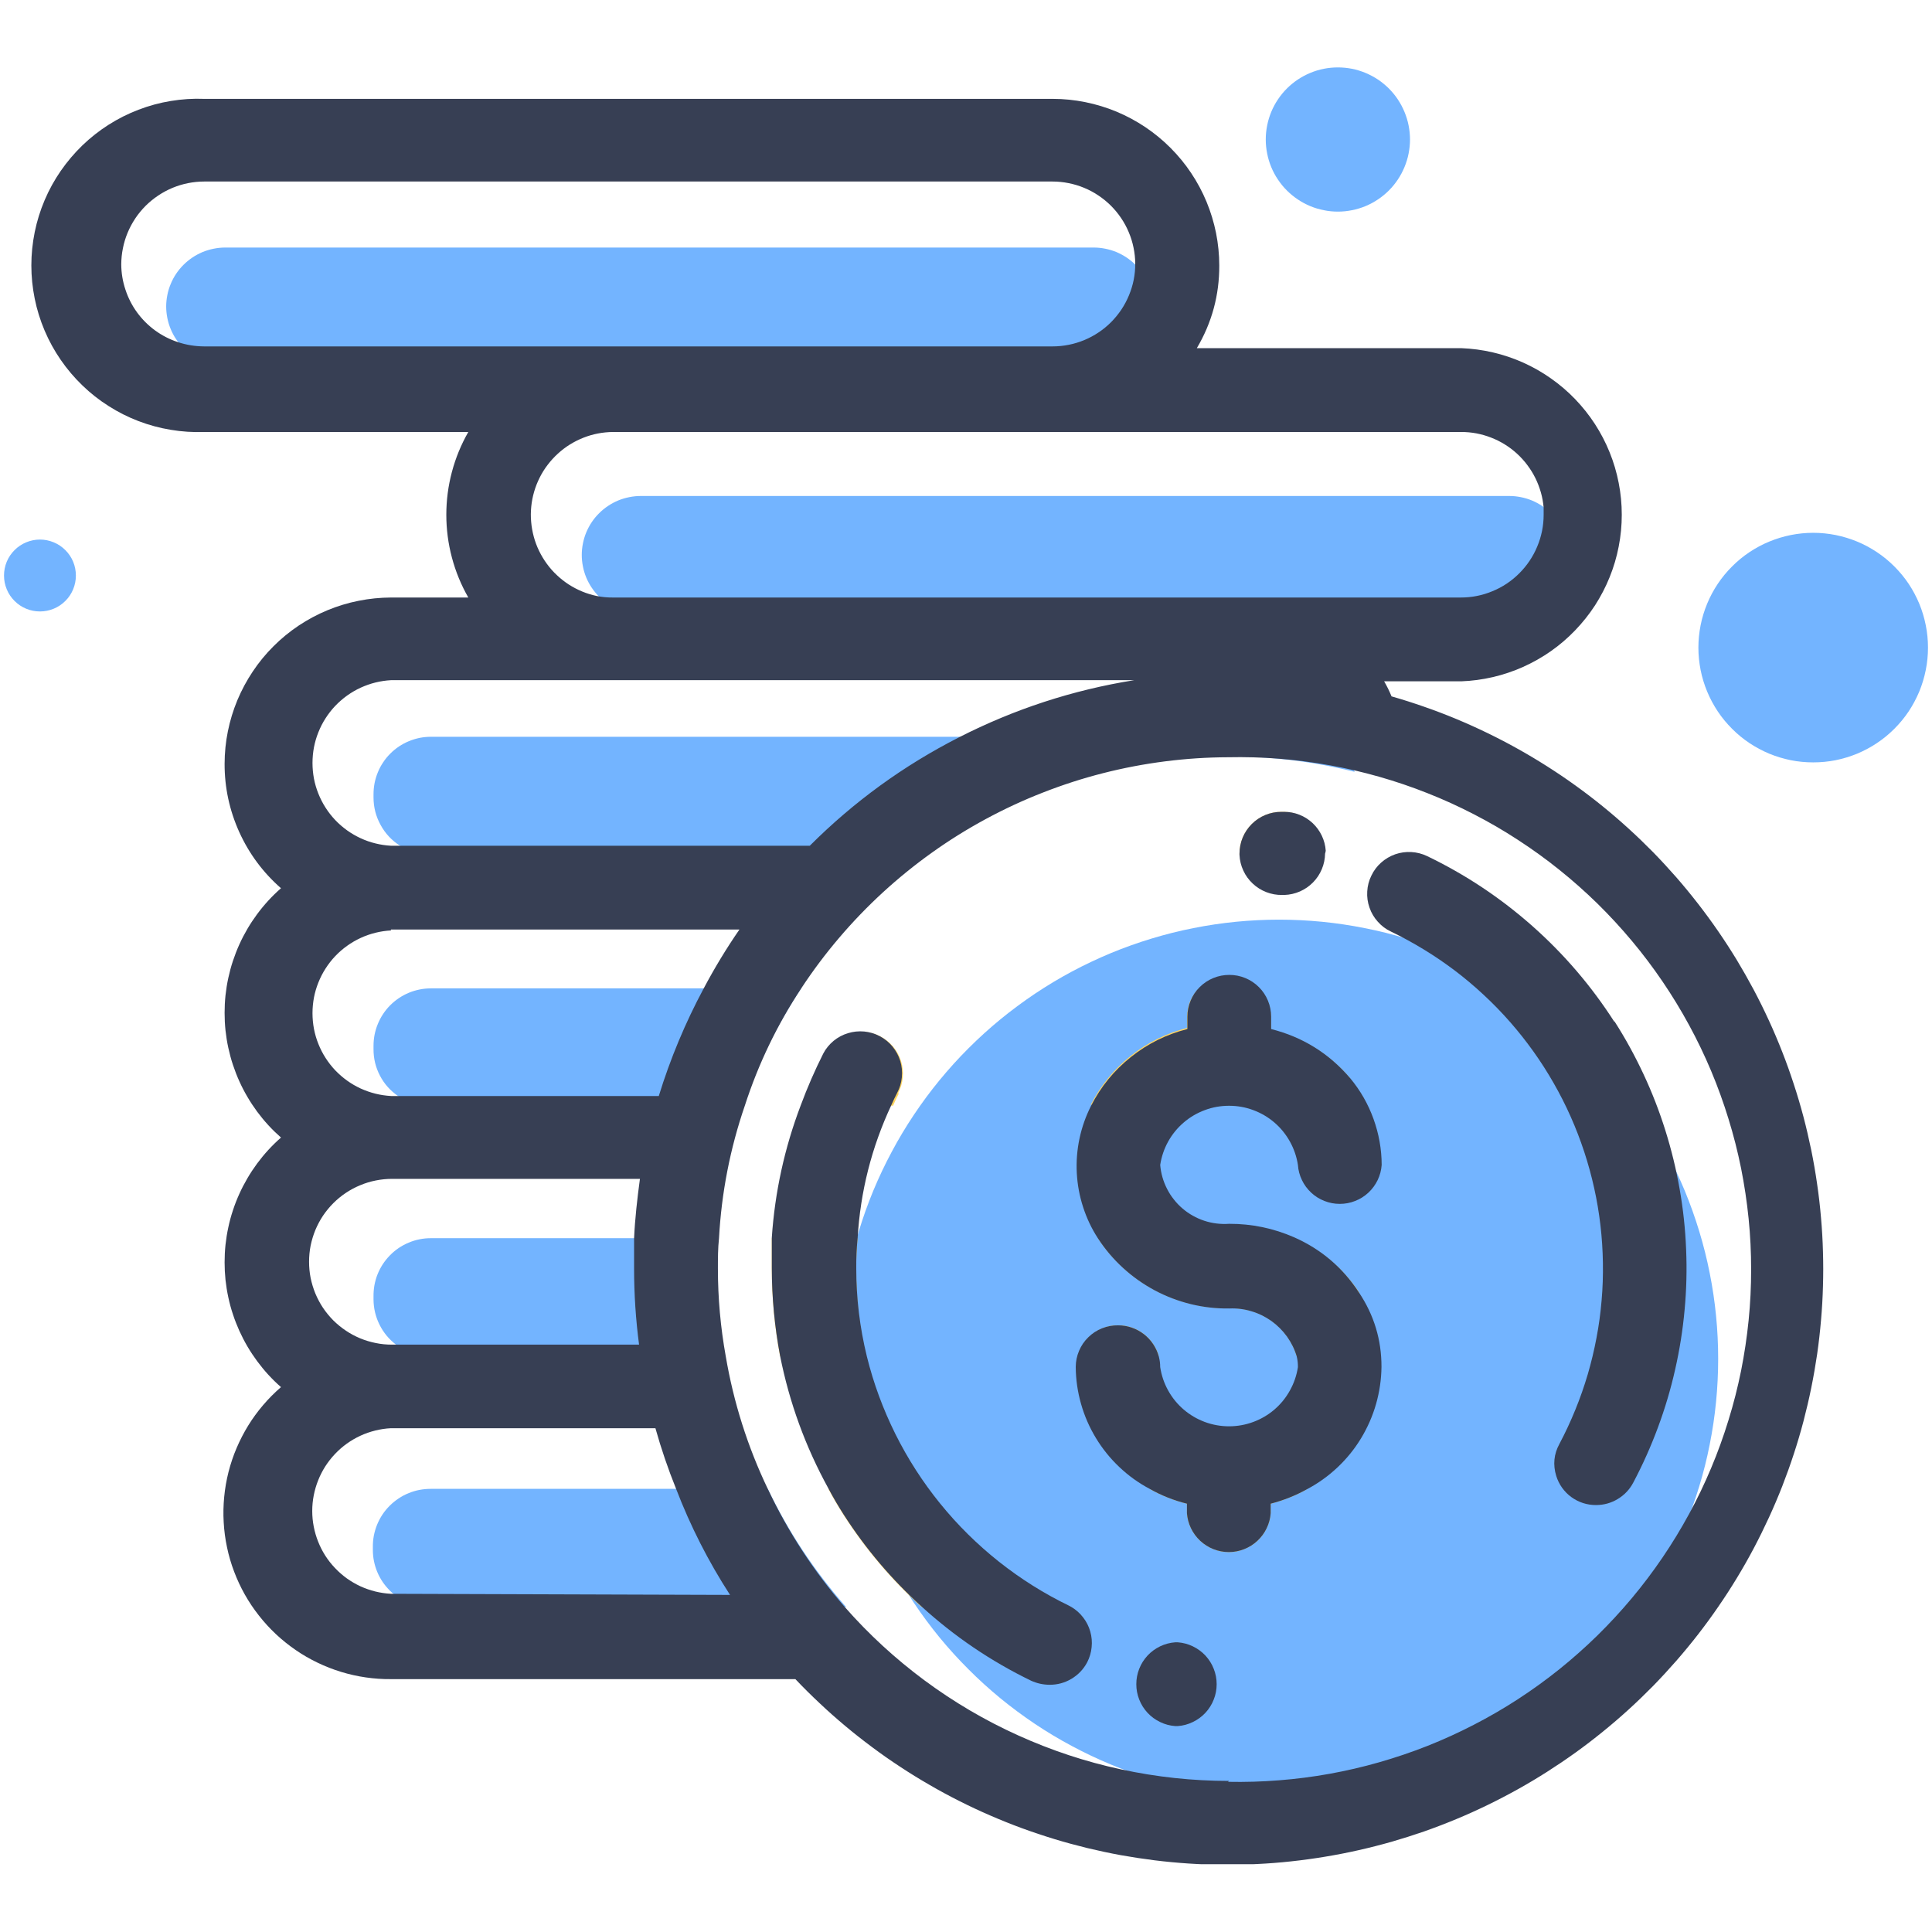
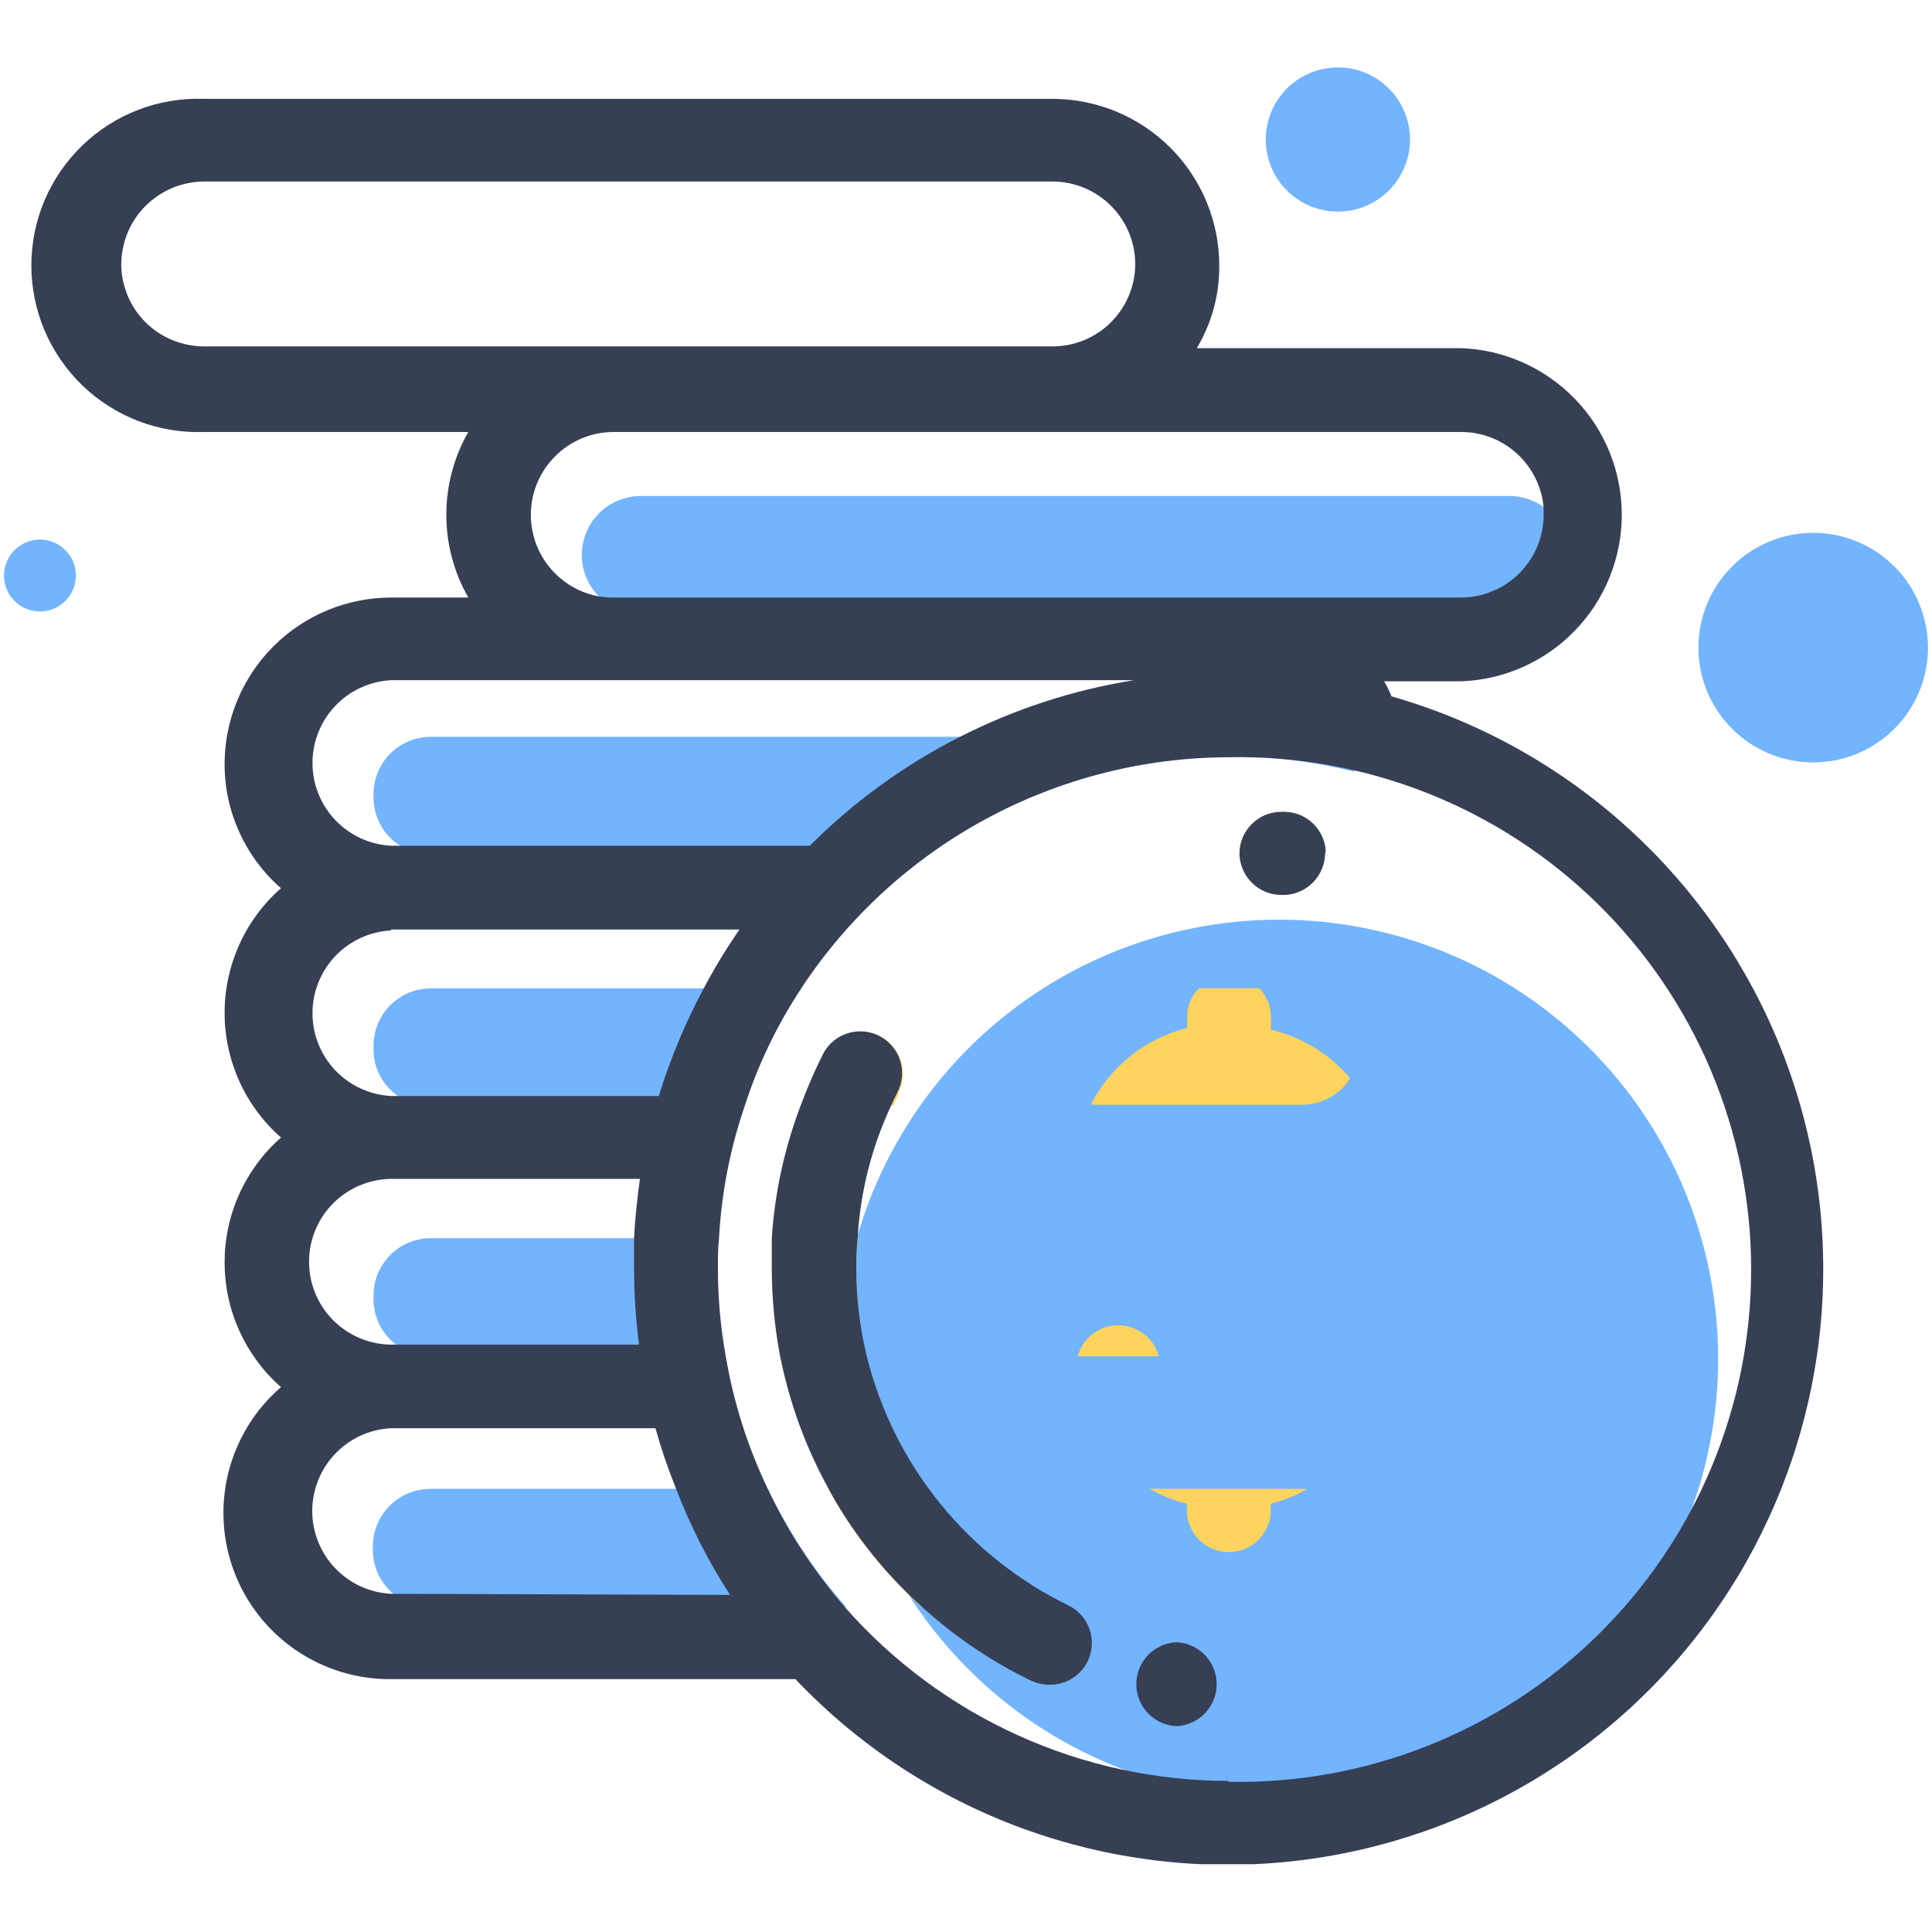
<svg xmlns="http://www.w3.org/2000/svg" width="200" zoomAndPan="magnify" viewBox="0 0 150 150" height="200" preserveAspectRatio="xMidYMid meet" version="1.0">
  <defs>
    <clipPath id="3fd13792f7">
      <path d="M 2 7 L 142 7 L 142 144.734 L 2 144.734 Z M 2 7 " clip-rule="nonzero" />
    </clipPath>
    <clipPath id="e86a30bcc4">
      <path d="M 98 5.234 L 110 5.234 L 110 17 L 98 17 Z M 98 5.234 " clip-rule="nonzero" />
    </clipPath>
  </defs>
  <path fill="#73b4ff" d="M 133.398 105.496 C 133.398 106.613 133.344 107.727 133.234 108.84 C 133.125 109.949 132.961 111.055 132.742 112.148 C 132.527 113.246 132.254 114.328 131.93 115.395 C 131.605 116.465 131.23 117.516 130.805 118.547 C 130.375 119.578 129.898 120.586 129.375 121.57 C 128.848 122.555 128.273 123.512 127.652 124.441 C 127.031 125.367 126.367 126.266 125.66 127.129 C 124.953 127.992 124.203 128.816 123.414 129.605 C 122.625 130.398 121.797 131.145 120.934 131.855 C 120.07 132.562 119.176 133.227 118.246 133.848 C 117.316 134.469 116.359 135.043 115.375 135.566 C 114.391 136.094 113.383 136.57 112.352 137 C 111.32 137.426 110.27 137.801 109.199 138.125 C 108.133 138.449 107.051 138.719 105.953 138.938 C 104.859 139.156 103.758 139.32 102.645 139.43 C 101.535 139.539 100.418 139.594 99.305 139.594 C 98.188 139.594 97.074 139.539 95.961 139.43 C 94.852 139.32 93.746 139.156 92.652 138.938 C 91.555 138.719 90.473 138.449 89.406 138.125 C 88.336 137.801 87.285 137.426 86.254 137 C 85.223 136.57 84.215 136.094 83.23 135.566 C 82.246 135.043 81.289 134.469 80.359 133.848 C 79.434 133.227 78.535 132.562 77.672 131.855 C 76.809 131.145 75.984 130.398 75.195 129.605 C 74.402 128.816 73.656 127.992 72.945 127.129 C 72.238 126.266 71.574 125.367 70.953 124.441 C 70.332 123.512 69.758 122.555 69.234 121.57 C 68.707 120.586 68.23 119.578 67.801 118.547 C 67.375 117.516 67 116.465 66.676 115.395 C 66.352 114.328 66.082 113.246 65.863 112.148 C 65.645 111.055 65.48 109.949 65.371 108.84 C 65.262 107.727 65.207 106.613 65.207 105.496 C 65.207 104.383 65.262 103.266 65.371 102.156 C 65.48 101.043 65.645 99.941 65.863 98.848 C 66.082 97.75 66.352 96.668 66.676 95.602 C 67 94.531 67.375 93.48 67.801 92.449 C 68.23 91.418 68.707 90.41 69.234 89.426 C 69.758 88.441 70.332 87.484 70.953 86.555 C 71.574 85.625 72.238 84.73 72.945 83.867 C 73.656 83.004 74.402 82.176 75.195 81.387 C 75.984 80.598 76.809 79.848 77.672 79.141 C 78.535 78.434 79.434 77.77 80.359 77.148 C 81.289 76.527 82.246 75.953 83.23 75.426 C 84.215 74.902 85.223 74.426 86.254 73.996 C 87.285 73.57 88.336 73.195 89.406 72.871 C 90.473 72.547 91.555 72.273 92.652 72.059 C 93.746 71.84 94.852 71.676 95.961 71.566 C 97.074 71.457 98.188 71.402 99.305 71.402 C 100.418 71.402 101.535 71.457 102.645 71.566 C 103.758 71.676 104.859 71.84 105.953 72.059 C 107.051 72.273 108.133 72.547 109.199 72.871 C 110.27 73.195 111.32 73.57 112.352 73.996 C 113.383 74.426 114.391 74.902 115.375 75.426 C 116.359 75.953 117.316 76.527 118.246 77.148 C 119.176 77.77 120.07 78.434 120.934 79.141 C 121.797 79.848 122.625 80.598 123.414 81.387 C 124.203 82.176 124.953 83.004 125.66 83.867 C 126.367 84.73 127.031 85.625 127.652 86.555 C 128.273 87.484 128.848 88.441 129.375 89.426 C 129.898 90.41 130.375 91.418 130.805 92.449 C 131.23 93.48 131.605 94.531 131.93 95.602 C 132.254 96.668 132.527 97.75 132.742 98.848 C 132.961 99.941 133.125 101.043 133.234 102.156 C 133.344 103.266 133.398 104.383 133.398 105.496 Z M 133.398 105.496 " fill-opacity="1" fill-rule="nonzero" />
-   <path fill="#73b4ff" d="M 17.488 19.219 L 84.914 19.219 C 85.215 19.219 85.516 19.25 85.809 19.309 C 86.105 19.367 86.391 19.453 86.672 19.566 C 86.949 19.684 87.211 19.824 87.465 19.992 C 87.715 20.16 87.945 20.348 88.16 20.562 C 88.371 20.773 88.562 21.004 88.73 21.254 C 88.895 21.504 89.039 21.77 89.152 22.047 C 89.27 22.324 89.355 22.609 89.414 22.906 C 89.473 23.199 89.5 23.496 89.5 23.797 C 89.5 24.098 89.473 24.395 89.414 24.691 C 89.355 24.984 89.27 25.273 89.152 25.551 C 89.039 25.828 88.895 26.09 88.73 26.34 C 88.562 26.59 88.371 26.824 88.16 27.035 C 87.945 27.246 87.715 27.438 87.465 27.605 C 87.211 27.77 86.949 27.914 86.672 28.027 C 86.391 28.141 86.105 28.23 85.809 28.289 C 85.516 28.348 85.215 28.375 84.914 28.375 L 17.488 28.375 C 17.188 28.375 16.891 28.348 16.594 28.289 C 16.301 28.23 16.012 28.141 15.734 28.027 C 15.457 27.914 15.191 27.77 14.941 27.605 C 14.691 27.438 14.461 27.246 14.246 27.035 C 14.035 26.824 13.844 26.59 13.676 26.34 C 13.508 26.09 13.367 25.828 13.254 25.551 C 13.137 25.273 13.051 24.984 12.992 24.691 C 12.934 24.395 12.902 24.098 12.902 23.797 C 12.902 23.496 12.934 23.199 12.992 22.906 C 13.051 22.609 13.137 22.324 13.254 22.047 C 13.367 21.77 13.508 21.504 13.676 21.254 C 13.844 21.004 14.035 20.773 14.246 20.562 C 14.461 20.348 14.691 20.16 14.941 19.992 C 15.191 19.824 15.457 19.684 15.734 19.566 C 16.012 19.453 16.301 19.367 16.594 19.309 C 16.891 19.25 17.188 19.219 17.488 19.219 Z M 17.488 19.219 " fill-opacity="1" fill-rule="nonzero" />
  <path fill="#73b4ff" d="M 49.754 38.508 L 117.18 38.508 C 117.48 38.508 117.777 38.539 118.074 38.598 C 118.371 38.656 118.656 38.742 118.934 38.855 C 119.215 38.973 119.477 39.113 119.727 39.281 C 119.977 39.449 120.211 39.637 120.422 39.852 C 120.637 40.062 120.824 40.293 120.992 40.543 C 121.16 40.793 121.301 41.059 121.418 41.336 C 121.531 41.613 121.621 41.898 121.68 42.195 C 121.738 42.488 121.766 42.785 121.766 43.086 C 121.766 43.387 121.738 43.684 121.68 43.98 C 121.621 44.273 121.531 44.562 121.418 44.84 C 121.301 45.117 121.16 45.379 120.992 45.629 C 120.824 45.879 120.637 46.113 120.422 46.324 C 120.211 46.535 119.977 46.727 119.727 46.895 C 119.477 47.062 119.215 47.203 118.934 47.316 C 118.656 47.434 118.371 47.52 118.074 47.578 C 117.777 47.637 117.48 47.664 117.18 47.664 L 49.754 47.664 C 49.453 47.664 49.156 47.637 48.859 47.578 C 48.566 47.52 48.277 47.434 48 47.316 C 47.723 47.203 47.457 47.062 47.207 46.895 C 46.957 46.727 46.723 46.535 46.512 46.324 C 46.297 46.113 46.109 45.879 45.941 45.629 C 45.773 45.379 45.633 45.117 45.516 44.84 C 45.402 44.562 45.316 44.273 45.258 43.98 C 45.199 43.684 45.168 43.387 45.168 43.086 C 45.168 42.785 45.199 42.488 45.258 42.195 C 45.316 41.898 45.402 41.613 45.516 41.336 C 45.633 41.059 45.773 40.793 45.941 40.543 C 46.109 40.293 46.297 40.062 46.512 39.852 C 46.723 39.637 46.957 39.449 47.207 39.281 C 47.457 39.113 47.723 38.973 48 38.855 C 48.277 38.742 48.566 38.656 48.859 38.598 C 49.156 38.539 49.453 38.508 49.754 38.508 Z M 49.754 38.508 " fill-opacity="1" fill-rule="nonzero" />
-   <path fill="#ffd45e" d="M 102.859 65.996 C 102.305 66.246 101.727 66.371 101.117 66.379 L 96.234 66.379 L 96.234 66.273 C 96.234 65.844 96.316 65.43 96.48 65.031 C 96.645 64.637 96.879 64.285 97.184 63.98 C 97.488 63.676 97.84 63.441 98.234 63.277 C 98.633 63.113 99.047 63.031 99.477 63.031 L 99.723 63.031 C 100.121 63.043 100.504 63.125 100.871 63.277 C 101.238 63.43 101.566 63.641 101.855 63.914 C 102.145 64.188 102.379 64.504 102.551 64.863 C 102.723 65.223 102.828 65.598 102.859 65.996 Z M 102.859 65.996 " fill-opacity="1" fill-rule="nonzero" />
+   <path fill="#ffd45e" d="M 102.859 65.996 C 102.305 66.246 101.727 66.371 101.117 66.379 L 96.234 66.379 L 96.234 66.273 C 96.234 65.844 96.316 65.43 96.48 65.031 C 97.488 63.676 97.84 63.441 98.234 63.277 C 98.633 63.113 99.047 63.031 99.477 63.031 L 99.723 63.031 C 100.121 63.043 100.504 63.125 100.871 63.277 C 101.238 63.43 101.566 63.641 101.855 63.914 C 102.145 64.188 102.379 64.504 102.551 64.863 C 102.723 65.223 102.828 65.598 102.859 65.996 Z M 102.859 65.996 " fill-opacity="1" fill-rule="nonzero" />
  <path fill="#73b4ff" d="M 105.18 59.926 C 101.98 59.125 98.73 58.723 95.43 58.723 C 91.219 58.719 87.113 59.367 83.109 60.676 C 79.105 61.984 75.406 63.887 72.008 66.379 L 33.449 66.379 C 32.578 66.379 31.785 66.141 31.059 65.664 C 30.418 65.254 29.914 64.719 29.551 64.051 C 29.184 63.387 29 62.672 29 61.914 L 29 61.668 C 29 61.379 29.027 61.086 29.082 60.801 C 29.141 60.512 29.223 60.234 29.336 59.961 C 29.445 59.691 29.582 59.434 29.746 59.191 C 29.906 58.945 30.09 58.723 30.297 58.516 C 30.504 58.305 30.73 58.121 30.973 57.957 C 31.215 57.797 31.473 57.656 31.742 57.547 C 32.012 57.434 32.293 57.348 32.578 57.289 C 32.867 57.234 33.156 57.203 33.449 57.203 L 101.082 57.203 C 101.52 57.203 101.949 57.27 102.367 57.395 C 102.785 57.52 103.176 57.707 103.543 57.945 C 103.906 58.188 104.227 58.48 104.508 58.816 C 104.785 59.152 105.012 59.523 105.18 59.926 Z M 105.18 59.926 " fill-opacity="1" fill-rule="nonzero" />
  <path fill="#73b4ff" d="M 62.207 76.738 C 60.297 79.59 58.809 82.648 57.742 85.91 L 33.449 85.91 C 32.508 85.918 31.66 85.645 30.902 85.094 C 30.301 84.68 29.832 84.152 29.496 83.508 C 29.16 82.863 28.996 82.176 29 81.445 L 29 81.203 C 29 80.91 29.027 80.621 29.082 80.332 C 29.141 80.047 29.223 79.766 29.336 79.496 C 29.445 79.227 29.582 78.969 29.746 78.723 C 29.906 78.48 30.09 78.254 30.297 78.047 C 30.504 77.84 30.73 77.656 30.973 77.492 C 31.215 77.328 31.473 77.191 31.742 77.078 C 32.012 76.965 32.293 76.883 32.578 76.824 C 32.867 76.766 33.156 76.738 33.449 76.738 Z M 62.207 76.738 " fill-opacity="1" fill-rule="nonzero" />
  <path fill="#ffd45e" d="M 69.793 84.883 C 69.637 85.195 69.48 85.512 69.34 85.844 L 62.242 85.844 C 62.75 84.473 63.332 83.137 63.988 81.832 C 64.188 81.449 64.457 81.121 64.789 80.848 C 65.121 80.574 65.492 80.371 65.906 80.246 C 66.316 80.121 66.738 80.078 67.168 80.121 C 67.598 80.16 68.004 80.281 68.383 80.484 C 68.766 80.688 69.09 80.957 69.367 81.289 C 69.641 81.621 69.84 81.992 69.965 82.406 C 70.09 82.82 70.133 83.238 70.09 83.668 C 70.051 84.098 69.926 84.504 69.723 84.883 Z M 69.793 84.883 " fill-opacity="1" fill-rule="nonzero" />
  <path fill="#ffd45e" d="M 104.832 83.715 C 104.422 84.355 103.887 84.855 103.219 85.223 C 102.555 85.586 101.84 85.77 101.082 85.773 L 84.688 85.773 C 85.445 84.285 86.48 83.023 87.785 81.98 C 89.09 80.941 90.551 80.215 92.172 79.809 L 92.172 78.848 C 92.199 78.027 92.504 77.324 93.078 76.738 L 97.77 76.738 C 98.371 77.367 98.672 78.117 98.676 78.988 L 98.676 79.949 C 101.129 80.547 103.18 81.805 104.832 83.715 Z M 104.832 83.715 " fill-opacity="1" fill-rule="nonzero" />
  <path fill="#73b4ff" d="M 55.648 98.488 C 55.648 100.777 55.852 103.051 56.262 105.305 L 33.449 105.305 C 32.445 105.305 31.547 105.004 30.746 104.398 C 30.203 103.984 29.777 103.469 29.469 102.855 C 29.164 102.242 29.008 101.594 29 100.91 L 29 100.668 C 28.996 100.371 29.02 100.078 29.07 99.785 C 29.125 99.496 29.203 99.211 29.312 98.938 C 29.422 98.664 29.559 98.402 29.719 98.152 C 29.883 97.906 30.066 97.676 30.273 97.465 C 30.48 97.254 30.707 97.066 30.949 96.898 C 31.195 96.734 31.453 96.594 31.727 96.48 C 32 96.363 32.281 96.277 32.57 96.219 C 32.859 96.16 33.152 96.133 33.449 96.133 L 55.738 96.133 C 55.684 96.918 55.648 97.668 55.648 98.488 Z M 55.648 98.488 " fill-opacity="1" fill-rule="nonzero" />
  <path fill="#ffd45e" d="M 67.246 105.305 L 60.566 105.305 C 60.141 103.051 59.926 100.781 59.922 98.488 C 59.922 97.703 59.922 96.918 59.922 96.133 L 66.586 96.133 C 66.508 96.914 66.473 97.699 66.48 98.488 C 66.461 100.789 66.719 103.062 67.246 105.305 Z M 67.246 105.305 " fill-opacity="1" fill-rule="nonzero" />
  <path fill="#ffd45e" d="M 89.973 105.305 L 83.676 105.305 C 83.766 104.961 83.914 104.637 84.109 104.34 C 84.309 104.039 84.551 103.781 84.836 103.566 C 85.117 103.348 85.43 103.18 85.77 103.066 C 86.109 102.953 86.457 102.898 86.816 102.898 C 87.176 102.898 87.523 102.957 87.863 103.07 C 88.203 103.188 88.516 103.352 88.801 103.57 C 89.086 103.789 89.328 104.043 89.527 104.344 C 89.73 104.641 89.879 104.961 89.973 105.305 Z M 89.973 105.305 " fill-opacity="1" fill-rule="nonzero" />
-   <path fill="#ffd45e" d="M 105.531 100.598 L 105.531 100.84 C 105.531 101.133 105.504 101.422 105.445 101.711 C 105.391 102 105.309 102.277 105.195 102.547 C 105.086 102.82 104.949 103.078 104.785 103.32 C 104.625 103.562 104.441 103.789 104.234 103.996 C 104.027 104.203 103.801 104.391 103.559 104.551 C 103.316 104.715 103.059 104.852 102.789 104.965 C 102.52 105.078 102.238 105.164 101.953 105.219 C 101.664 105.277 101.375 105.305 101.082 105.305 L 100.68 105.305 C 100.516 104.746 100.262 104.23 99.926 103.758 C 99.586 103.285 99.18 102.879 98.707 102.543 C 98.23 102.203 97.715 101.953 97.156 101.785 C 96.602 101.621 96.031 101.551 95.449 101.574 C 94.438 101.586 93.441 101.473 92.461 101.234 C 91.477 100.996 90.539 100.637 89.648 100.164 C 88.758 99.688 87.938 99.109 87.191 98.426 C 86.449 97.742 85.797 96.98 85.246 96.133 L 100.488 96.133 C 102.582 97.043 104.266 98.449 105.531 100.352 C 105.539 100.434 105.539 100.516 105.531 100.598 Z M 105.531 100.598 " fill-opacity="1" fill-rule="nonzero" />
  <path fill="#73b4ff" d="M 59.609 115.594 C 61.215 118.934 63.242 121.992 65.695 124.77 L 33.449 124.77 C 33.156 124.773 32.863 124.75 32.574 124.695 C 32.285 124.645 32.004 124.562 31.73 124.453 C 31.457 124.344 31.199 124.207 30.953 124.047 C 30.707 123.887 30.48 123.703 30.27 123.496 C 30.062 123.289 29.875 123.066 29.711 122.824 C 29.543 122.578 29.406 122.32 29.293 122.051 C 29.18 121.781 29.094 121.5 29.035 121.211 C 28.977 120.926 28.949 120.633 28.949 120.34 L 28.949 120.094 C 28.945 119.801 28.973 119.504 29.027 119.215 C 29.086 118.926 29.168 118.641 29.281 118.367 C 29.395 118.094 29.531 117.832 29.695 117.586 C 29.859 117.34 30.047 117.113 30.258 116.902 C 30.465 116.695 30.695 116.508 30.941 116.344 C 31.188 116.18 31.445 116.039 31.723 115.93 C 31.996 115.816 32.277 115.73 32.566 115.676 C 32.859 115.621 33.152 115.594 33.449 115.594 Z M 59.609 115.594 " fill-opacity="1" fill-rule="nonzero" />
  <path fill="#ffd45e" d="M 82.875 124.664 L 83.066 124.77 L 71.555 124.77 C 69.227 122.664 67.219 120.293 65.52 117.652 C 65.086 116.973 64.684 116.293 64.316 115.594 L 72.043 115.594 C 74.891 119.531 78.5 122.551 82.875 124.664 Z M 82.875 124.664 " fill-opacity="1" fill-rule="nonzero" />
  <path fill="#ffd45e" d="M 101.465 115.629 C 100.578 116.121 99.641 116.492 98.656 116.746 L 98.656 117.48 C 98.629 117.891 98.523 118.281 98.344 118.652 C 98.168 119.023 97.926 119.348 97.625 119.629 C 97.324 119.91 96.98 120.125 96.598 120.277 C 96.215 120.426 95.816 120.504 95.406 120.504 C 94.992 120.504 94.598 120.426 94.211 120.277 C 93.828 120.125 93.488 119.91 93.184 119.629 C 92.883 119.348 92.645 119.023 92.465 118.652 C 92.285 118.281 92.184 117.891 92.152 117.48 L 92.152 116.746 C 91.137 116.496 90.168 116.113 89.258 115.594 L 101.031 115.594 C 101.176 115.586 101.32 115.598 101.465 115.629 Z M 101.465 115.629 " fill-opacity="1" fill-rule="nonzero" />
-   <path fill="#373f54" d="M 105.512 100.352 C 106.68 102.102 107.262 104.023 107.258 106.125 C 107.246 107.105 107.105 108.066 106.836 109.008 C 106.566 109.949 106.176 110.836 105.668 111.676 C 105.16 112.512 104.547 113.266 103.832 113.938 C 103.121 114.605 102.332 115.172 101.465 115.629 C 100.578 116.121 99.641 116.492 98.656 116.746 L 98.656 117.48 C 98.629 117.891 98.523 118.281 98.344 118.652 C 98.168 119.023 97.926 119.348 97.625 119.629 C 97.324 119.91 96.98 120.125 96.598 120.277 C 96.215 120.426 95.816 120.504 95.406 120.504 C 94.992 120.504 94.598 120.426 94.211 120.277 C 93.828 120.125 93.488 119.91 93.184 119.629 C 92.883 119.348 92.645 119.023 92.465 118.652 C 92.285 118.281 92.184 117.891 92.152 117.48 L 92.152 116.746 C 91.137 116.496 90.168 116.113 89.258 115.594 C 88.398 115.137 87.613 114.574 86.906 113.902 C 86.199 113.234 85.594 112.484 85.086 111.648 C 84.582 110.816 84.195 109.93 83.93 108.992 C 83.664 108.055 83.527 107.102 83.52 106.125 C 83.523 105.691 83.609 105.277 83.777 104.879 C 83.945 104.477 84.184 104.129 84.496 103.824 C 84.805 103.52 85.16 103.289 85.562 103.129 C 85.965 102.969 86.383 102.891 86.816 102.898 C 87.176 102.898 87.527 102.957 87.867 103.074 C 88.207 103.191 88.52 103.359 88.805 103.578 C 89.09 103.797 89.332 104.055 89.531 104.355 C 89.73 104.652 89.879 104.977 89.973 105.324 C 90.043 105.594 90.078 105.863 90.078 106.145 C 90.176 106.781 90.379 107.387 90.691 107.949 C 91.004 108.516 91.406 109.012 91.898 109.434 C 92.387 109.855 92.938 110.176 93.543 110.402 C 94.148 110.625 94.777 110.738 95.422 110.738 C 96.07 110.738 96.695 110.625 97.301 110.402 C 97.91 110.176 98.457 109.855 98.949 109.434 C 99.438 109.012 99.84 108.516 100.152 107.949 C 100.465 107.387 100.672 106.781 100.77 106.145 C 100.773 105.867 100.746 105.594 100.68 105.324 C 100.516 104.766 100.262 104.25 99.926 103.777 C 99.586 103.305 99.18 102.898 98.707 102.559 C 98.23 102.223 97.715 101.969 97.156 101.805 C 96.602 101.637 96.031 101.566 95.449 101.59 C 94.438 101.605 93.441 101.492 92.461 101.254 C 91.477 101.012 90.539 100.656 89.648 100.18 C 88.758 99.703 87.938 99.125 87.191 98.441 C 86.449 97.762 85.797 96.996 85.246 96.148 C 84.754 95.391 84.371 94.582 84.094 93.723 C 83.812 92.859 83.652 91.98 83.602 91.078 C 83.555 90.176 83.625 89.281 83.812 88.395 C 84 87.512 84.297 86.668 84.707 85.859 C 85.465 84.371 86.496 83.109 87.801 82.07 C 89.105 81.027 90.57 80.305 92.188 79.895 L 92.188 78.938 C 92.188 78.504 92.27 78.09 92.438 77.691 C 92.602 77.293 92.836 76.941 93.145 76.637 C 93.449 76.332 93.801 76.098 94.203 75.934 C 94.602 75.77 95.016 75.691 95.449 75.691 C 95.879 75.691 96.293 75.773 96.691 75.938 C 97.086 76.102 97.438 76.336 97.742 76.641 C 98.047 76.945 98.281 77.297 98.445 77.695 C 98.609 78.094 98.691 78.504 98.691 78.938 L 98.691 79.895 C 101.145 80.516 103.191 81.789 104.832 83.715 C 105.617 84.66 106.219 85.711 106.637 86.867 C 107.055 88.023 107.27 89.219 107.273 90.445 C 107.242 90.855 107.141 91.25 106.961 91.621 C 106.781 91.992 106.543 92.316 106.242 92.598 C 105.938 92.879 105.598 93.094 105.215 93.242 C 104.832 93.395 104.434 93.469 104.02 93.469 C 103.609 93.469 103.211 93.395 102.828 93.242 C 102.445 93.094 102.102 92.879 101.801 92.598 C 101.5 92.316 101.258 91.992 101.082 91.621 C 100.902 91.25 100.797 90.855 100.77 90.445 C 100.672 89.809 100.465 89.203 100.152 88.637 C 99.84 88.074 99.438 87.578 98.949 87.156 C 98.457 86.734 97.91 86.414 97.301 86.188 C 96.695 85.961 96.07 85.852 95.422 85.852 C 94.777 85.852 94.148 85.961 93.543 86.188 C 92.938 86.414 92.387 86.734 91.898 87.156 C 91.406 87.578 91.004 88.074 90.691 88.637 C 90.379 89.203 90.176 89.809 90.078 90.445 C 90.105 90.773 90.164 91.09 90.254 91.406 C 90.344 91.719 90.465 92.02 90.613 92.309 C 90.762 92.602 90.938 92.875 91.141 93.129 C 91.344 93.387 91.566 93.621 91.816 93.832 C 92.062 94.043 92.328 94.23 92.613 94.387 C 92.898 94.547 93.195 94.68 93.508 94.781 C 93.816 94.883 94.133 94.953 94.457 94.992 C 94.781 95.031 95.105 95.039 95.43 95.016 C 97.184 95.012 98.863 95.359 100.473 96.062 C 102.578 96.992 104.258 98.426 105.512 100.352 Z M 105.512 100.352 " fill-opacity="1" fill-rule="nonzero" />
-   <path fill="#373f54" d="M 125.34 79.336 C 123.559 76.559 121.434 74.078 118.965 71.891 C 116.492 69.703 113.77 67.895 110.797 66.465 C 110.41 66.281 110 66.176 109.57 66.152 C 109.145 66.129 108.727 66.188 108.32 66.328 C 107.914 66.473 107.551 66.688 107.23 66.973 C 106.91 67.258 106.656 67.598 106.473 67.984 C 106.281 68.371 106.176 68.781 106.152 69.211 C 106.125 69.645 106.184 70.062 106.328 70.469 C 106.469 70.879 106.684 71.242 106.973 71.562 C 107.262 71.887 107.598 72.141 107.988 72.324 C 108.867 72.75 109.723 73.215 110.555 73.723 C 111.387 74.23 112.191 74.781 112.969 75.367 C 113.746 75.957 114.492 76.586 115.203 77.25 C 115.918 77.914 116.598 78.613 117.242 79.348 C 117.883 80.078 118.488 80.844 119.055 81.637 C 119.621 82.43 120.145 83.25 120.629 84.098 C 121.113 84.945 121.555 85.812 121.949 86.703 C 122.348 87.598 122.695 88.504 123 89.43 C 123.305 90.355 123.562 91.297 123.773 92.25 C 123.984 93.203 124.145 94.16 124.258 95.129 C 124.371 96.098 124.434 97.07 124.449 98.047 C 124.465 99.02 124.434 99.996 124.348 100.965 C 124.266 101.938 124.137 102.902 123.953 103.863 C 123.773 104.82 123.547 105.766 123.273 106.703 C 122.996 107.637 122.676 108.559 122.305 109.461 C 121.938 110.363 121.527 111.246 121.07 112.109 C 120.641 112.898 120.562 113.723 120.824 114.586 C 120.926 114.914 121.078 115.223 121.277 115.504 C 121.48 115.785 121.719 116.031 122 116.234 C 122.281 116.438 122.586 116.594 122.914 116.699 C 123.246 116.805 123.582 116.855 123.93 116.852 C 124.535 116.848 125.094 116.691 125.609 116.379 C 126.125 116.066 126.527 115.641 126.809 115.105 C 127.539 113.723 128.18 112.293 128.723 110.824 C 129.27 109.352 129.715 107.855 130.059 106.324 C 130.406 104.797 130.652 103.25 130.793 101.691 C 130.938 100.129 130.977 98.566 130.91 97 C 130.848 95.434 130.68 93.875 130.41 92.332 C 130.141 90.789 129.77 89.27 129.301 87.773 C 128.832 86.277 128.266 84.816 127.602 83.398 C 126.938 81.977 126.188 80.605 125.34 79.285 Z M 125.34 79.336 " fill-opacity="1" fill-rule="nonzero" />
  <path fill="#373f54" d="M 102.879 66.273 C 102.871 66.691 102.789 67.098 102.625 67.484 C 102.465 67.867 102.238 68.211 101.941 68.512 C 101.648 68.809 101.309 69.043 100.926 69.211 C 100.543 69.379 100.141 69.469 99.723 69.484 L 99.547 69.484 C 99.125 69.492 98.715 69.418 98.32 69.266 C 97.922 69.113 97.57 68.891 97.262 68.602 C 96.953 68.312 96.707 67.977 96.531 67.59 C 96.352 67.207 96.254 66.801 96.234 66.379 L 96.234 66.273 C 96.234 65.844 96.316 65.43 96.48 65.031 C 96.645 64.637 96.879 64.285 97.184 63.98 C 97.488 63.676 97.84 63.441 98.234 63.277 C 98.633 63.113 99.047 63.031 99.477 63.031 L 99.723 63.031 C 100.129 63.035 100.523 63.109 100.902 63.262 C 101.281 63.414 101.621 63.633 101.918 63.91 C 102.215 64.191 102.449 64.516 102.625 64.883 C 102.801 65.254 102.902 65.641 102.93 66.047 C 102.922 66.125 102.902 66.199 102.879 66.273 Z M 102.879 66.273 " fill-opacity="1" fill-rule="nonzero" />
  <path fill="#373f54" d="M 84.41 129.059 C 84.121 129.602 83.715 130.027 83.188 130.344 C 82.66 130.656 82.094 130.809 81.48 130.805 C 80.98 130.801 80.504 130.695 80.051 130.488 C 76.941 128.98 74.109 127.062 71.555 124.734 C 69.227 122.629 67.219 120.258 65.52 117.617 C 65.086 116.938 64.684 116.258 64.316 115.562 C 62.535 112.324 61.285 108.895 60.566 105.27 C 60.141 103.02 59.926 100.746 59.922 98.453 C 59.922 97.668 59.922 96.883 59.922 96.098 C 60.16 92.555 60.91 89.125 62.172 85.809 C 62.68 84.438 63.262 83.102 63.918 81.797 C 64.117 81.414 64.387 81.09 64.719 80.812 C 65.051 80.539 65.426 80.34 65.836 80.215 C 66.25 80.09 66.668 80.047 67.098 80.086 C 67.527 80.129 67.93 80.25 68.312 80.453 C 68.691 80.656 69.02 80.922 69.293 81.254 C 69.566 81.59 69.766 81.961 69.895 82.371 C 70.02 82.785 70.062 83.207 70.02 83.633 C 69.98 84.062 69.855 84.469 69.656 84.848 C 69.496 85.16 69.34 85.477 69.199 85.809 C 67.668 89.082 66.797 92.523 66.586 96.133 C 66.508 96.914 66.473 97.699 66.48 98.488 C 66.48 100.793 66.754 103.066 67.301 105.305 C 67.816 107.395 68.559 109.406 69.516 111.332 C 70.477 113.262 71.637 115.062 72.992 116.734 C 74.348 118.406 75.871 119.91 77.559 121.25 C 79.246 122.586 81.059 123.727 82.996 124.664 L 83.188 124.77 C 83.543 124.98 83.848 125.254 84.098 125.582 C 84.352 125.91 84.535 126.273 84.648 126.672 C 84.762 127.07 84.797 127.477 84.754 127.891 C 84.715 128.301 84.598 128.691 84.41 129.059 Z M 84.41 129.059 " fill-opacity="1" fill-rule="nonzero" />
  <path fill="#373f54" d="M 91.402 127.508 L 91.246 127.508 C 90.836 127.539 90.445 127.641 90.074 127.82 C 89.703 128 89.375 128.238 89.094 128.539 C 88.816 128.84 88.598 129.184 88.449 129.566 C 88.297 129.949 88.223 130.348 88.223 130.762 C 88.223 131.172 88.297 131.57 88.449 131.953 C 88.598 132.336 88.816 132.68 89.094 132.98 C 89.375 133.281 89.703 133.523 90.074 133.699 C 90.445 133.879 90.836 133.984 91.246 134.012 L 91.438 134.012 C 91.848 133.984 92.238 133.879 92.609 133.699 C 92.98 133.523 93.309 133.281 93.59 132.98 C 93.867 132.68 94.086 132.336 94.234 131.953 C 94.387 131.57 94.461 131.172 94.461 130.762 C 94.461 130.348 94.387 129.949 94.234 129.566 C 94.086 129.184 93.867 128.84 93.59 128.539 C 93.309 128.238 92.98 128 92.609 127.82 C 92.238 127.641 91.848 127.539 91.438 127.508 Z M 91.402 127.508 " fill-opacity="1" fill-rule="nonzero" />
  <g clip-path="url(#3fd13792f7)">
    <path fill="#373f54" d="M 108.039 54.066 C 107.875 53.664 107.684 53.273 107.465 52.898 L 113.449 52.898 C 114.277 52.867 115.094 52.758 115.902 52.57 C 116.711 52.383 117.496 52.117 118.25 51.781 C 119.008 51.441 119.727 51.035 120.406 50.559 C 121.086 50.082 121.715 49.543 122.289 48.945 C 122.863 48.348 123.379 47.703 123.832 47.008 C 124.281 46.309 124.664 45.578 124.973 44.809 C 125.285 44.039 125.52 43.246 125.676 42.43 C 125.836 41.617 125.914 40.793 125.914 39.965 C 125.914 39.137 125.836 38.312 125.676 37.5 C 125.52 36.684 125.285 35.891 124.973 35.121 C 124.664 34.352 124.281 33.621 123.832 32.926 C 123.379 32.227 122.863 31.582 122.289 30.984 C 121.715 30.387 121.086 29.852 120.406 29.375 C 119.727 28.895 119.008 28.488 118.25 28.148 C 117.496 27.812 116.711 27.547 115.902 27.359 C 115.094 27.172 114.277 27.062 113.449 27.031 L 92.922 27.031 C 94.09 25.055 94.672 22.914 94.664 20.613 C 94.664 19.766 94.578 18.926 94.414 18.094 C 94.246 17.262 94 16.453 93.676 15.668 C 93.352 14.887 92.953 14.141 92.48 13.434 C 92.012 12.73 91.473 12.078 90.875 11.477 C 90.273 10.875 89.621 10.34 88.918 9.867 C 88.211 9.395 87.469 8.996 86.684 8.668 C 85.902 8.344 85.094 8.098 84.262 7.93 C 83.43 7.762 82.59 7.676 81.742 7.676 L 15.852 7.676 C 14.98 7.641 14.117 7.699 13.262 7.84 C 12.402 7.98 11.566 8.207 10.754 8.52 C 9.941 8.828 9.168 9.219 8.434 9.684 C 7.699 10.152 7.02 10.688 6.395 11.289 C 5.77 11.895 5.211 12.555 4.715 13.27 C 4.223 13.984 3.805 14.742 3.465 15.543 C 3.125 16.344 2.867 17.172 2.695 18.023 C 2.523 18.875 2.434 19.738 2.434 20.605 C 2.434 21.477 2.523 22.336 2.695 23.188 C 2.867 24.043 3.125 24.867 3.465 25.668 C 3.805 26.469 4.223 27.227 4.715 27.941 C 5.211 28.66 5.77 29.32 6.395 29.922 C 7.02 30.527 7.699 31.062 8.434 31.527 C 9.168 31.996 9.941 32.383 10.754 32.695 C 11.566 33.004 12.402 33.23 13.262 33.371 C 14.117 33.516 14.98 33.57 15.852 33.539 L 36.359 33.539 C 35.801 34.516 35.375 35.551 35.086 36.641 C 34.797 37.73 34.652 38.84 34.652 39.965 C 34.652 41.094 34.797 42.199 35.086 43.289 C 35.375 44.379 35.801 45.414 36.359 46.391 L 30.359 46.391 C 29.516 46.395 28.676 46.477 27.844 46.645 C 27.012 46.809 26.207 47.055 25.422 47.379 C 24.641 47.703 23.895 48.102 23.191 48.57 C 22.484 49.043 21.832 49.578 21.234 50.176 C 20.633 50.773 20.098 51.426 19.629 52.129 C 19.156 52.836 18.758 53.578 18.43 54.359 C 18.105 55.145 17.859 55.949 17.691 56.781 C 17.523 57.609 17.441 58.449 17.438 59.297 C 17.434 61.148 17.816 62.918 18.578 64.605 C 19.344 66.289 20.422 67.742 21.816 68.961 C 21.473 69.262 21.145 69.582 20.836 69.918 C 20.527 70.254 20.238 70.605 19.965 70.973 C 19.695 71.34 19.441 71.719 19.211 72.113 C 18.98 72.508 18.77 72.91 18.582 73.328 C 18.395 73.742 18.23 74.168 18.086 74.602 C 17.941 75.035 17.824 75.477 17.727 75.922 C 17.629 76.367 17.559 76.82 17.508 77.273 C 17.461 77.727 17.438 78.184 17.438 78.641 C 17.438 79.098 17.461 79.551 17.508 80.004 C 17.559 80.461 17.629 80.91 17.727 81.355 C 17.824 81.801 17.941 82.242 18.086 82.676 C 18.23 83.109 18.395 83.535 18.582 83.949 C 18.77 84.367 18.98 84.773 19.211 85.164 C 19.441 85.559 19.695 85.941 19.965 86.309 C 20.238 86.676 20.527 87.027 20.836 87.363 C 21.145 87.699 21.473 88.016 21.816 88.32 C 21.473 88.621 21.145 88.941 20.836 89.277 C 20.527 89.613 20.238 89.965 19.965 90.332 C 19.695 90.699 19.441 91.082 19.211 91.477 C 18.98 91.871 18.77 92.273 18.582 92.691 C 18.395 93.105 18.227 93.531 18.086 93.965 C 17.941 94.402 17.82 94.84 17.727 95.289 C 17.629 95.734 17.559 96.184 17.508 96.641 C 17.461 97.094 17.438 97.551 17.438 98.008 C 17.438 98.465 17.461 98.918 17.508 99.375 C 17.559 99.828 17.629 100.277 17.727 100.727 C 17.82 101.172 17.941 101.613 18.086 102.047 C 18.227 102.48 18.395 102.906 18.582 103.324 C 18.77 103.738 18.98 104.145 19.211 104.539 C 19.441 104.934 19.695 105.312 19.965 105.68 C 20.238 106.047 20.527 106.402 20.836 106.738 C 21.145 107.074 21.473 107.395 21.816 107.695 C 21.32 108.125 20.855 108.59 20.43 109.09 C 20.004 109.59 19.617 110.117 19.273 110.676 C 18.93 111.234 18.629 111.816 18.371 112.422 C 18.113 113.023 17.906 113.645 17.742 114.281 C 17.582 114.918 17.469 115.562 17.406 116.219 C 17.344 116.871 17.328 117.527 17.367 118.18 C 17.402 118.836 17.488 119.484 17.625 120.129 C 17.758 120.77 17.941 121.398 18.176 122.016 C 18.406 122.629 18.684 123.223 19.004 123.793 C 19.328 124.367 19.691 124.91 20.098 125.426 C 20.504 125.945 20.945 126.426 21.422 126.875 C 21.902 127.324 22.414 127.734 22.953 128.105 C 23.496 128.48 24.062 128.805 24.656 129.09 C 25.246 129.375 25.855 129.613 26.484 129.805 C 27.113 129.996 27.75 130.141 28.402 130.234 C 29.051 130.328 29.703 130.375 30.359 130.367 L 61.754 130.367 C 62.363 131.012 62.992 131.633 63.637 132.238 C 64.281 132.848 64.945 133.434 65.621 134 C 66.301 134.57 66.996 135.117 67.707 135.645 C 68.418 136.176 69.141 136.684 69.883 137.168 C 70.621 137.656 71.375 138.121 72.141 138.562 C 72.906 139.008 73.684 139.43 74.477 139.828 C 75.266 140.227 76.066 140.602 76.879 140.953 C 77.691 141.305 78.512 141.637 79.344 141.941 C 80.176 142.246 81.016 142.527 81.863 142.785 C 82.707 143.043 83.562 143.273 84.422 143.484 C 85.285 143.691 86.148 143.875 87.02 144.035 C 87.891 144.191 88.766 144.324 89.645 144.434 C 90.523 144.543 91.406 144.625 92.289 144.684 C 93.172 144.742 94.055 144.773 94.941 144.781 C 95.828 144.785 96.711 144.77 97.594 144.723 C 98.48 144.68 99.363 144.613 100.242 144.516 C 101.121 144.422 102 144.301 102.871 144.156 C 103.746 144.012 104.613 143.844 105.477 143.648 C 106.34 143.453 107.199 143.234 108.051 142.992 C 108.902 142.746 109.746 142.477 110.582 142.188 C 111.414 141.895 112.242 141.578 113.059 141.238 C 113.879 140.898 114.684 140.535 115.48 140.148 C 116.277 139.762 117.062 139.352 117.836 138.922 C 118.609 138.492 119.367 138.039 120.117 137.562 C 120.863 137.086 121.598 136.59 122.316 136.074 C 123.035 135.559 123.738 135.02 124.426 134.461 C 125.113 133.906 125.785 133.328 126.438 132.734 C 127.094 132.137 127.73 131.523 128.352 130.891 C 128.969 130.258 129.57 129.605 130.152 128.941 C 130.734 128.273 131.297 127.59 131.84 126.891 C 132.383 126.191 132.906 125.477 133.406 124.746 C 133.91 124.02 134.391 123.273 134.848 122.52 C 135.309 121.762 135.746 120.992 136.16 120.211 C 136.574 119.426 136.965 118.633 137.336 117.828 C 137.707 117.023 138.051 116.211 138.375 115.387 C 138.695 114.562 138.996 113.73 139.27 112.887 C 139.547 112.047 139.797 111.195 140.023 110.34 C 140.246 109.484 140.449 108.625 140.625 107.754 C 140.801 106.887 140.953 106.016 141.082 105.141 C 141.207 104.266 141.309 103.383 141.383 102.504 C 141.461 101.621 141.512 100.738 141.535 99.852 C 141.562 98.969 141.562 98.082 141.535 97.195 C 141.512 96.312 141.461 95.43 141.383 94.547 C 141.309 93.664 141.207 92.785 141.078 91.91 C 140.953 91.031 140.801 90.16 140.625 89.293 C 140.445 88.426 140.246 87.562 140.02 86.707 C 139.793 85.852 139.543 85.004 139.266 84.164 C 138.992 83.32 138.695 82.488 138.371 81.664 C 138.047 80.84 137.703 80.023 137.332 79.219 C 136.961 78.414 136.57 77.621 136.156 76.84 C 135.738 76.059 135.301 75.289 134.844 74.531 C 134.383 73.773 133.902 73.031 133.402 72.305 C 132.898 71.574 132.375 70.859 131.832 70.16 C 131.289 69.461 130.727 68.777 130.145 68.109 C 129.562 67.445 128.961 66.793 128.344 66.16 C 127.723 65.531 127.086 64.914 126.43 64.32 C 125.777 63.723 125.105 63.148 124.418 62.59 C 123.73 62.031 123.027 61.496 122.309 60.98 C 121.59 60.461 120.855 59.965 120.109 59.492 C 119.359 59.016 118.602 58.562 117.828 58.133 C 117.055 57.699 116.27 57.293 115.473 56.906 C 114.676 56.52 113.867 56.156 113.051 55.816 C 112.234 55.477 111.406 55.16 110.57 54.871 C 109.734 54.578 108.891 54.309 108.039 54.066 Z M 113.449 33.539 C 113.844 33.539 114.238 33.574 114.633 33.648 C 115.023 33.723 115.402 33.832 115.773 33.977 C 116.145 34.121 116.5 34.297 116.836 34.508 C 117.176 34.719 117.492 34.957 117.785 35.227 C 118.078 35.496 118.344 35.789 118.582 36.109 C 118.82 36.426 119.031 36.762 119.207 37.121 C 119.383 37.477 119.523 37.848 119.633 38.23 C 119.742 38.613 119.812 39.004 119.848 39.398 C 119.848 39.574 119.848 39.781 119.848 39.973 C 119.848 40.395 119.805 40.812 119.723 41.227 C 119.637 41.641 119.516 42.043 119.352 42.43 C 119.191 42.82 118.992 43.191 118.758 43.539 C 118.523 43.891 118.254 44.215 117.957 44.512 C 117.66 44.812 117.332 45.078 116.984 45.312 C 116.633 45.547 116.262 45.742 115.871 45.902 C 115.48 46.066 115.078 46.188 114.664 46.27 C 114.254 46.352 113.836 46.391 113.414 46.391 L 47.574 46.391 C 47.152 46.395 46.734 46.355 46.32 46.27 C 45.934 46.188 45.559 46.074 45.195 45.922 C 44.832 45.773 44.488 45.59 44.156 45.379 C 43.828 45.164 43.52 44.922 43.234 44.652 C 42.945 44.383 42.688 44.09 42.457 43.773 C 42.223 43.453 42.023 43.117 41.852 42.766 C 41.68 42.41 41.543 42.043 41.441 41.664 C 41.34 41.285 41.27 40.898 41.238 40.508 C 41.203 40.117 41.207 39.723 41.246 39.332 C 41.285 38.941 41.359 38.559 41.469 38.18 C 41.578 37.801 41.723 37.438 41.898 37.086 C 42.074 36.734 42.281 36.402 42.52 36.09 C 42.758 35.777 43.02 35.488 43.312 35.223 C 43.602 34.957 43.914 34.719 44.246 34.512 C 44.582 34.305 44.93 34.129 45.297 33.984 C 45.66 33.84 46.039 33.73 46.422 33.656 C 46.809 33.582 47.199 33.543 47.594 33.539 Z M 9.414 20.527 C 9.418 20.105 9.457 19.688 9.543 19.273 C 9.625 18.859 9.746 18.457 9.91 18.066 C 10.07 17.68 10.27 17.309 10.504 16.957 C 10.738 16.605 11.008 16.281 11.305 15.98 C 11.605 15.684 11.93 15.418 12.281 15.184 C 12.629 14.949 13 14.75 13.391 14.586 C 13.781 14.426 14.184 14.301 14.598 14.219 C 15.012 14.137 15.43 14.094 15.852 14.094 L 81.723 14.094 C 82.145 14.094 82.559 14.137 82.969 14.219 C 83.383 14.301 83.781 14.422 84.168 14.582 C 84.555 14.742 84.926 14.938 85.273 15.172 C 85.625 15.406 85.945 15.668 86.246 15.965 C 86.543 16.262 86.809 16.582 87.043 16.93 C 87.277 17.277 87.477 17.645 87.637 18.031 C 87.801 18.418 87.926 18.82 88.008 19.23 C 88.094 19.641 88.137 20.055 88.141 20.477 C 88.141 20.898 88.102 21.312 88.02 21.727 C 87.938 22.141 87.812 22.543 87.652 22.93 C 87.492 23.32 87.293 23.691 87.059 24.043 C 86.824 24.391 86.559 24.715 86.262 25.016 C 85.965 25.312 85.641 25.578 85.289 25.812 C 84.938 26.047 84.57 26.242 84.18 26.406 C 83.789 26.566 83.391 26.688 82.977 26.77 C 82.562 26.852 82.145 26.895 81.723 26.895 L 15.852 26.895 C 15.152 26.891 14.473 26.781 13.809 26.562 C 13.176 26.352 12.586 26.051 12.043 25.656 C 11.504 25.262 11.035 24.793 10.641 24.254 C 10.246 23.711 9.945 23.121 9.738 22.484 C 9.527 21.852 9.418 21.199 9.414 20.527 Z M 30.344 52.809 L 88.055 52.809 C 83.285 53.574 78.75 55.055 74.449 57.25 C 70.145 59.445 66.285 62.25 62.871 65.664 L 30.359 65.664 C 29.953 65.641 29.551 65.582 29.156 65.484 C 28.758 65.387 28.375 65.254 28.004 65.082 C 27.633 64.91 27.281 64.707 26.949 64.469 C 26.617 64.23 26.309 63.965 26.027 63.668 C 25.746 63.371 25.496 63.051 25.277 62.707 C 25.055 62.363 24.871 62 24.719 61.621 C 24.566 61.242 24.453 60.852 24.375 60.453 C 24.301 60.051 24.262 59.645 24.262 59.238 C 24.262 58.828 24.301 58.422 24.375 58.023 C 24.453 57.621 24.566 57.23 24.719 56.852 C 24.871 56.473 25.055 56.109 25.277 55.766 C 25.496 55.422 25.746 55.102 26.027 54.805 C 26.309 54.512 26.617 54.242 26.949 54.004 C 27.281 53.766 27.633 53.562 28.004 53.391 C 28.375 53.223 28.758 53.086 29.156 52.988 C 29.551 52.891 29.953 52.832 30.359 52.809 Z M 30.344 72.168 L 57.41 72.168 C 56.395 73.637 55.473 75.16 54.637 76.738 C 53.203 79.41 52.043 82.195 51.148 85.094 L 30.359 85.094 C 29.953 85.07 29.551 85.012 29.156 84.914 C 28.758 84.816 28.375 84.68 28.004 84.512 C 27.633 84.34 27.281 84.137 26.949 83.898 C 26.617 83.66 26.309 83.391 26.027 83.098 C 25.746 82.801 25.496 82.48 25.277 82.137 C 25.055 81.793 24.871 81.43 24.719 81.051 C 24.566 80.672 24.453 80.281 24.375 79.879 C 24.301 79.48 24.262 79.074 24.262 78.664 C 24.262 78.258 24.301 77.852 24.375 77.449 C 24.453 77.051 24.566 76.66 24.719 76.281 C 24.871 75.902 25.055 75.539 25.277 75.195 C 25.496 74.852 25.746 74.531 26.027 74.234 C 26.309 73.938 26.617 73.672 26.949 73.434 C 27.281 73.195 27.633 72.992 28.004 72.82 C 28.375 72.648 28.758 72.516 29.156 72.418 C 29.551 72.32 29.953 72.262 30.359 72.238 Z M 30.344 91.527 L 49.684 91.527 C 49.477 93.062 49.301 94.598 49.23 96.133 C 49.23 96.918 49.23 97.703 49.23 98.488 C 49.23 100.465 49.359 102.438 49.617 104.398 L 30.43 104.398 C 30.008 104.398 29.59 104.359 29.176 104.273 C 28.762 104.191 28.359 104.07 27.969 103.91 C 27.578 103.746 27.207 103.551 26.855 103.312 C 26.504 103.078 26.18 102.812 25.879 102.516 C 25.582 102.215 25.316 101.891 25.078 101.539 C 24.844 101.188 24.648 100.816 24.484 100.426 C 24.324 100.035 24.203 99.633 24.117 99.219 C 24.035 98.805 23.996 98.387 23.996 97.965 C 23.996 97.539 24.035 97.121 24.117 96.707 C 24.203 96.293 24.324 95.891 24.484 95.5 C 24.648 95.109 24.844 94.738 25.078 94.387 C 25.316 94.035 25.582 93.711 25.879 93.414 C 26.18 93.113 26.504 92.848 26.855 92.613 C 27.207 92.379 27.578 92.18 27.969 92.02 C 28.359 91.855 28.762 91.734 29.176 91.652 C 29.59 91.57 30.008 91.527 30.43 91.527 Z M 30.344 123.742 C 29.938 123.719 29.535 123.66 29.137 123.562 C 28.742 123.465 28.355 123.328 27.984 123.16 C 27.613 122.988 27.262 122.781 26.93 122.547 C 26.598 122.309 26.293 122.039 26.012 121.742 C 25.73 121.449 25.48 121.129 25.258 120.785 C 25.039 120.441 24.852 120.078 24.703 119.699 C 24.551 119.32 24.438 118.93 24.359 118.527 C 24.281 118.125 24.242 117.723 24.242 117.312 C 24.242 116.906 24.281 116.5 24.359 116.098 C 24.438 115.699 24.551 115.309 24.703 114.93 C 24.852 114.551 25.039 114.188 25.258 113.844 C 25.48 113.5 25.73 113.18 26.012 112.883 C 26.293 112.586 26.598 112.32 26.93 112.082 C 27.262 111.844 27.613 111.641 27.984 111.469 C 28.355 111.297 28.742 111.164 29.137 111.066 C 29.535 110.969 29.938 110.906 30.344 110.887 L 50.887 110.887 C 51.336 112.488 51.871 114.055 52.492 115.594 C 53.602 118.484 54.996 121.23 56.68 123.828 Z M 95.414 138.27 C 92.59 138.27 89.801 137.969 87.043 137.375 C 84.281 136.781 81.617 135.898 79.047 134.734 C 76.477 133.574 74.055 132.148 71.785 130.469 C 69.52 128.789 67.453 126.891 65.59 124.77 C 63.176 121.984 61.18 118.93 59.609 115.594 C 58.043 112.316 56.957 108.887 56.348 105.305 C 55.941 103.051 55.738 100.777 55.738 98.488 C 55.738 97.703 55.738 96.918 55.824 96.133 C 56.016 92.609 56.684 89.18 57.828 85.844 C 58.875 82.609 60.332 79.574 62.207 76.738 C 63.105 75.371 64.086 74.062 65.148 72.816 C 66.211 71.566 67.344 70.391 68.551 69.281 C 69.758 68.176 71.027 67.145 72.359 66.195 C 73.691 65.242 75.078 64.379 76.52 63.598 C 77.961 62.82 79.441 62.129 80.969 61.535 C 82.492 60.938 84.047 60.434 85.633 60.031 C 87.223 59.625 88.828 59.32 90.449 59.113 C 92.074 58.906 93.707 58.797 95.344 58.793 C 96.664 58.766 97.98 58.801 99.297 58.906 C 100.613 59.008 101.922 59.18 103.223 59.414 C 104.52 59.645 105.805 59.945 107.074 60.305 C 108.344 60.668 109.594 61.09 110.82 61.578 C 112.051 62.062 113.25 62.609 114.422 63.215 C 115.598 63.82 116.738 64.48 117.844 65.203 C 118.949 65.922 120.02 66.691 121.051 67.52 C 122.082 68.344 123.066 69.219 124.012 70.141 C 124.953 71.066 125.848 72.035 126.695 73.047 C 127.543 74.059 128.336 75.113 129.078 76.203 C 129.82 77.297 130.508 78.422 131.137 79.582 C 131.77 80.742 132.34 81.934 132.852 83.148 C 133.363 84.367 133.812 85.605 134.199 86.867 C 134.59 88.129 134.914 89.406 135.176 90.703 C 135.434 91.996 135.629 93.301 135.762 94.613 C 135.895 95.926 135.957 97.246 135.957 98.566 C 135.957 99.887 135.895 101.203 135.762 102.516 C 135.629 103.828 135.434 105.133 135.176 106.43 C 134.914 107.723 134.59 109 134.199 110.262 C 133.812 111.523 133.363 112.766 132.852 113.98 C 132.34 115.199 131.77 116.387 131.137 117.547 C 130.508 118.707 129.82 119.832 129.078 120.926 C 128.336 122.016 127.543 123.07 126.695 124.082 C 125.848 125.094 124.953 126.062 124.012 126.988 C 123.066 127.91 122.082 128.785 121.051 129.613 C 120.02 130.438 118.949 131.211 117.844 131.93 C 116.738 132.648 115.598 133.309 114.422 133.914 C 113.25 134.52 112.051 135.066 110.82 135.555 C 109.594 136.039 108.344 136.461 107.074 136.824 C 105.805 137.188 104.52 137.484 103.223 137.719 C 101.922 137.953 100.613 138.121 99.297 138.223 C 97.98 138.328 96.664 138.367 95.344 138.34 Z M 95.414 138.27 " fill-opacity="1" fill-rule="nonzero" />
  </g>
  <path fill="#73b4ff" d="M 149.688 50.281 C 149.688 50.867 149.633 51.445 149.516 52.02 C 149.402 52.594 149.234 53.152 149.012 53.691 C 148.785 54.23 148.512 54.746 148.188 55.234 C 147.863 55.719 147.492 56.168 147.078 56.582 C 146.664 56.996 146.215 57.367 145.727 57.691 C 145.242 58.016 144.727 58.289 144.188 58.516 C 143.645 58.738 143.09 58.906 142.516 59.023 C 141.941 59.137 141.363 59.191 140.777 59.191 C 140.191 59.191 139.613 59.137 139.039 59.023 C 138.465 58.906 137.906 58.738 137.367 58.516 C 136.824 58.289 136.312 58.016 135.824 57.691 C 135.34 57.367 134.887 56.996 134.477 56.582 C 134.062 56.168 133.691 55.719 133.367 55.234 C 133.043 54.746 132.766 54.23 132.543 53.691 C 132.32 53.152 132.148 52.594 132.035 52.02 C 131.922 51.445 131.863 50.867 131.863 50.281 C 131.863 49.695 131.922 49.117 132.035 48.543 C 132.148 47.969 132.32 47.41 132.543 46.871 C 132.766 46.328 133.043 45.816 133.367 45.328 C 133.691 44.844 134.062 44.395 134.477 43.98 C 134.887 43.566 135.34 43.195 135.824 42.871 C 136.312 42.547 136.824 42.27 137.367 42.047 C 137.906 41.824 138.465 41.656 139.039 41.539 C 139.613 41.426 140.191 41.367 140.777 41.367 C 141.363 41.367 141.941 41.426 142.516 41.539 C 143.09 41.656 143.645 41.824 144.188 42.047 C 144.727 42.27 145.242 42.547 145.727 42.871 C 146.215 43.195 146.664 43.566 147.078 43.98 C 147.492 44.395 147.863 44.844 148.188 45.328 C 148.512 45.816 148.785 46.328 149.012 46.871 C 149.234 47.41 149.402 47.969 149.516 48.543 C 149.633 49.117 149.688 49.695 149.688 50.281 Z M 149.688 50.281 " fill-opacity="1" fill-rule="nonzero" />
  <path fill="#73b4ff" d="M 5.891 44.684 C 5.891 45.055 5.82 45.41 5.68 45.75 C 5.539 46.094 5.336 46.395 5.074 46.656 C 4.812 46.918 4.512 47.121 4.168 47.262 C 3.828 47.402 3.473 47.473 3.102 47.473 C 2.73 47.473 2.375 47.402 2.035 47.262 C 1.691 47.121 1.391 46.918 1.129 46.656 C 0.867 46.395 0.664 46.094 0.523 45.75 C 0.383 45.41 0.312 45.055 0.312 44.684 C 0.312 44.312 0.383 43.957 0.523 43.613 C 0.664 43.273 0.867 42.973 1.129 42.711 C 1.391 42.449 1.691 42.246 2.035 42.105 C 2.375 41.965 2.73 41.891 3.102 41.891 C 3.473 41.891 3.828 41.965 4.168 42.105 C 4.512 42.246 4.812 42.449 5.074 42.711 C 5.336 42.973 5.539 43.273 5.68 43.613 C 5.82 43.957 5.891 44.312 5.891 44.684 Z M 5.891 44.684 " fill-opacity="1" fill-rule="nonzero" />
  <g clip-path="url(#e86a30bcc4)">
    <path fill="#73b4ff" d="M 109.473 10.832 C 109.473 11.199 109.434 11.562 109.363 11.922 C 109.293 12.285 109.184 12.633 109.043 12.973 C 108.902 13.312 108.73 13.637 108.527 13.941 C 108.324 14.246 108.09 14.531 107.832 14.789 C 107.57 15.051 107.289 15.281 106.984 15.484 C 106.676 15.691 106.355 15.863 106.016 16.004 C 105.676 16.145 105.324 16.25 104.965 16.32 C 104.605 16.395 104.238 16.43 103.871 16.43 C 103.504 16.43 103.141 16.395 102.781 16.32 C 102.418 16.25 102.07 16.145 101.73 16.004 C 101.391 15.863 101.066 15.691 100.762 15.484 C 100.457 15.281 100.176 15.051 99.914 14.789 C 99.652 14.531 99.422 14.246 99.219 13.941 C 99.012 13.637 98.84 13.312 98.699 12.973 C 98.559 12.633 98.453 12.285 98.383 11.922 C 98.309 11.562 98.273 11.199 98.273 10.832 C 98.273 10.465 98.309 10.098 98.383 9.738 C 98.453 9.379 98.559 9.027 98.699 8.688 C 98.84 8.348 99.012 8.027 99.219 7.719 C 99.422 7.414 99.652 7.133 99.914 6.871 C 100.176 6.613 100.457 6.379 100.762 6.176 C 101.066 5.973 101.391 5.801 101.73 5.66 C 102.07 5.52 102.418 5.41 102.781 5.34 C 103.141 5.27 103.504 5.234 103.871 5.234 C 104.238 5.234 104.605 5.27 104.965 5.34 C 105.324 5.41 105.676 5.52 106.016 5.66 C 106.355 5.801 106.676 5.973 106.984 6.176 C 107.289 6.379 107.57 6.613 107.832 6.871 C 108.09 7.133 108.324 7.414 108.527 7.719 C 108.73 8.027 108.902 8.348 109.043 8.688 C 109.184 9.027 109.293 9.379 109.363 9.738 C 109.434 10.098 109.473 10.465 109.473 10.832 Z M 109.473 10.832 " fill-opacity="1" fill-rule="nonzero" />
  </g>
</svg>